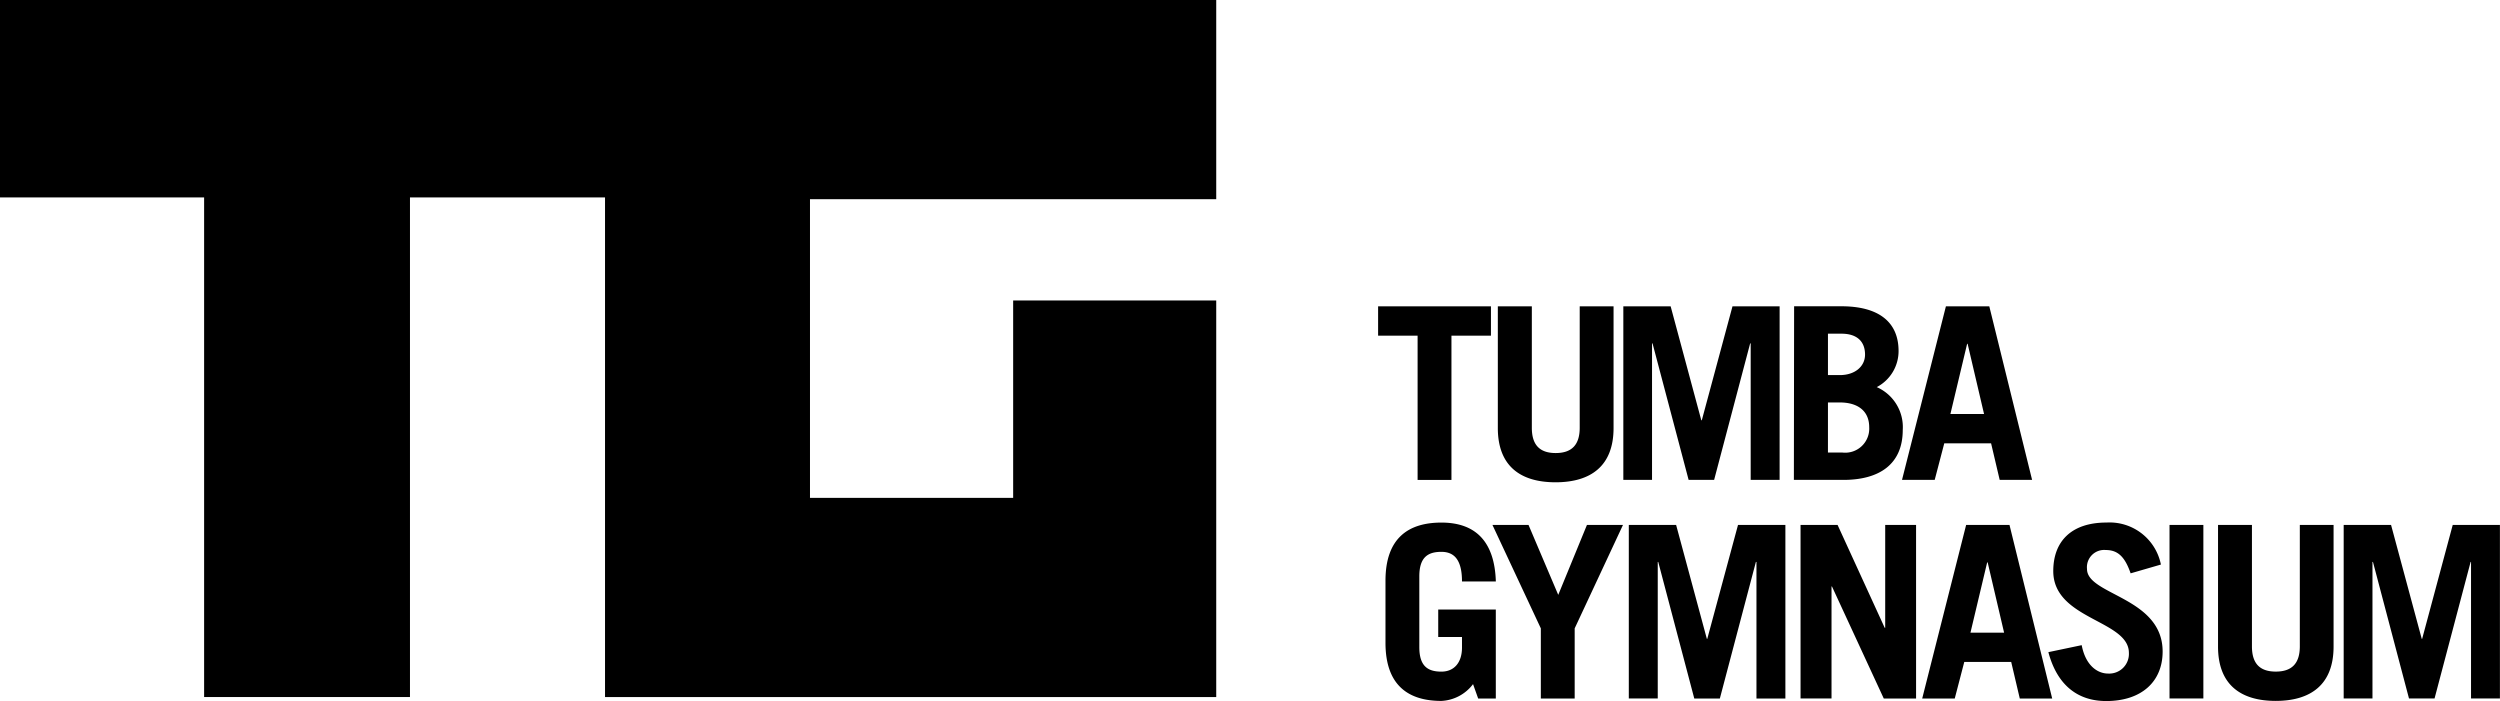
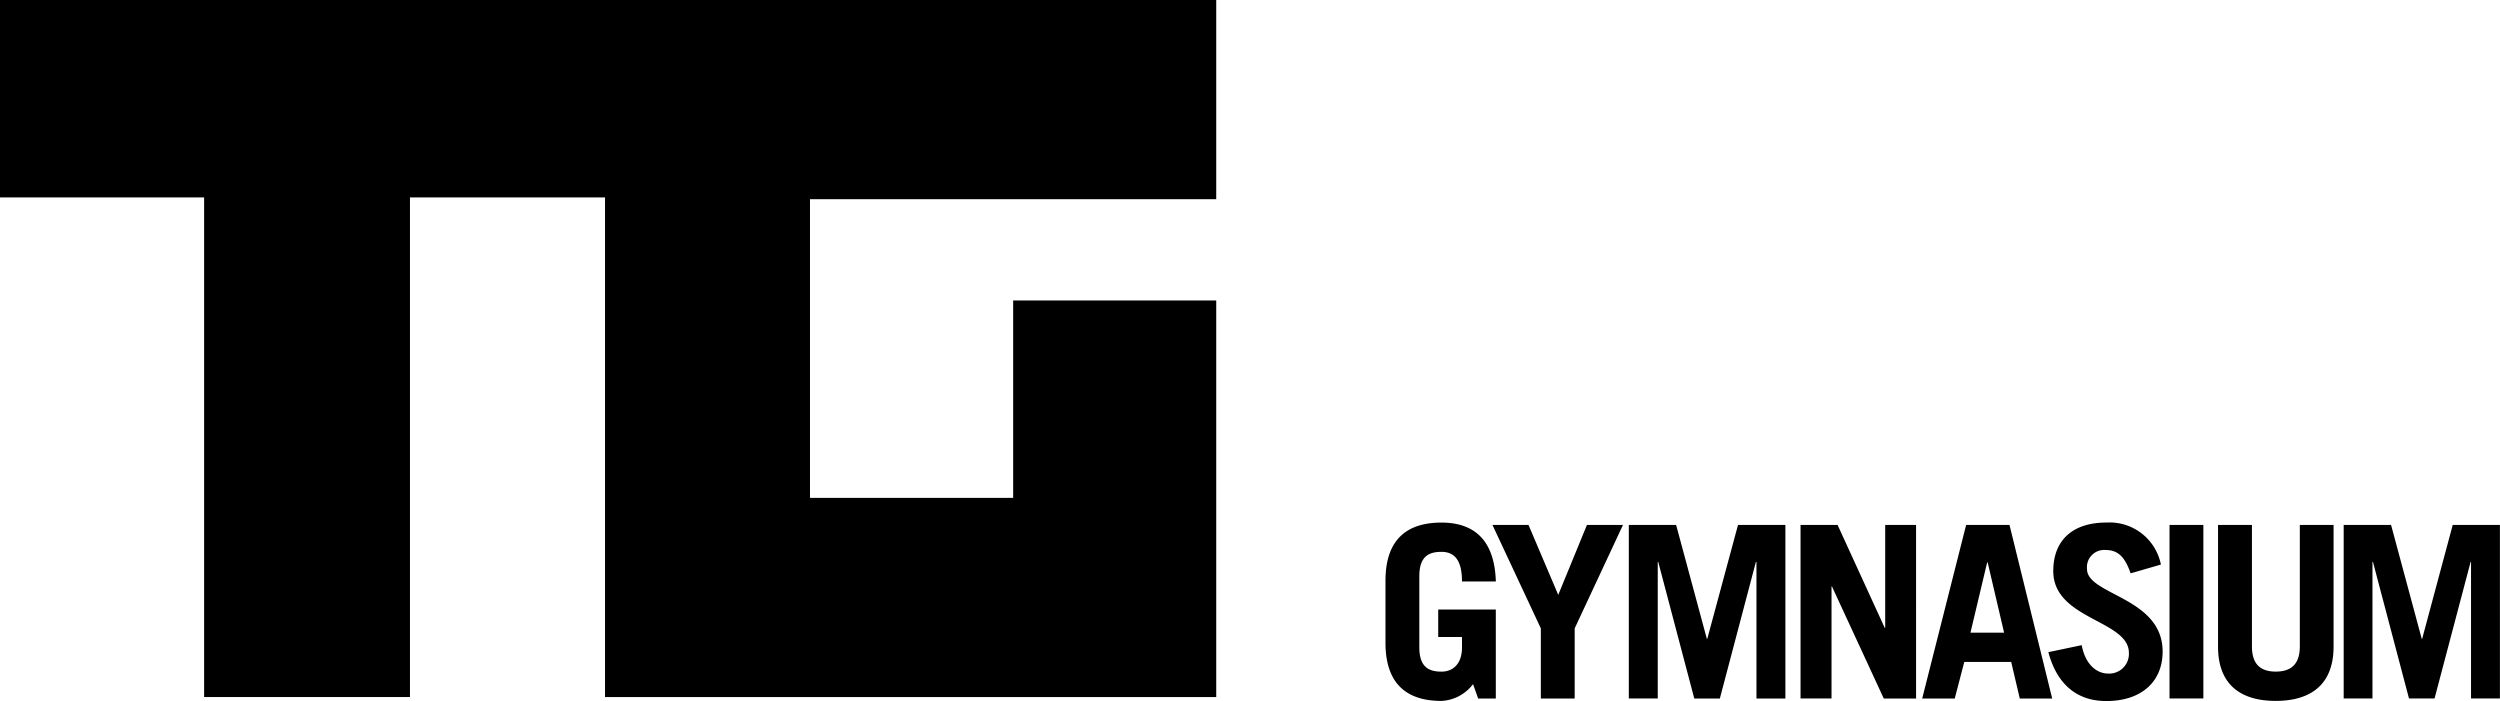
<svg xmlns="http://www.w3.org/2000/svg" width="161.976" height="45.419">
  <path data-name="Path 49" d="M0 0v12.791h13.225v32.37h13.337v-32.37H39.2v32.372h39.6V19.468H65.643v12.789H52.479V12.906H78.8V0z" />
  <path data-name="Path 50" d="M95.771 45.256h1.143v-5.763h-3.731v1.777h1.54v.685c0 .975-.509 1.56-1.335 1.56-.872 0-1.43-.344-1.43-1.589v-4.581c0-1.245.558-1.591 1.43-1.591.794 0 1.335.468 1.335 1.918h2.193c-.078-2.554-1.284-3.814-3.526-3.814-2.13 0-3.624.994-3.624 3.767v4.021c0 2.773 1.494 3.767 3.624 3.767a2.726 2.726 0 002.049-1.089zm3.263-11.244h-2.337l3.134 6.7v4.547h2.193v-4.547l3.129-6.7h-2.335l-1.859 4.53zm8.372 11.244v-8.848h.032l2.335 8.848h1.657l2.335-8.848h.037v8.848h1.874V34.012h-3.07l-1.991 7.379h-.027l-1.991-7.379h-3.066v11.244zm11.259 0v-7.257h.029l3.356 7.257h2.093V34.012h-2v6.665h-.032l-3.053-6.665h-2.4v11.244zm10.084-8.819h.032l1.065 4.552h-2.179zm-2.1 8.819l.617-2.369h3.04l.556 2.369h2.1l-2.766-11.244h-2.81l-2.846 11.244zm13.357-8.678a3.39 3.39 0 00-3.526-2.722c-2.274 0-3.448 1.218-3.448 3.144 0 3.148 4.9 3.168 4.9 5.3a1.277 1.277 0 01-1.352 1.34c-.653 0-1.448-.487-1.706-1.84l-2.159.453c.59 2.21 1.967 3.168 3.748 3.168 2.308 0 3.655-1.277 3.655-3.207 0-3.524-4.9-3.655-4.9-5.347a1.118 1.118 0 011.218-1.231c.79 0 1.243.453 1.608 1.511zm2.751-2.566h-2.193v11.244h2.193zm.95 0v7.881c0 2.476 1.479 3.519 3.736 3.519s3.75-1.043 3.75-3.519v-7.881h-2.187v7.866c0 1.075-.487 1.635-1.557 1.635s-1.545-.56-1.545-1.635v-7.866zm10.006 11.244v-8.848h.032l2.335 8.848h1.655l2.337-8.848h.027v8.848h1.872V34.012h-3.058l-1.981 7.379h-.026l-1.988-7.379h-3.07v11.244z" />
-   <path data-name="Path 51" d="M89.288 19.849v1.9h2.559v9.346h2.193v-9.348h2.559v-1.9zm7.757 0v7.883c0 2.476 1.479 3.516 3.738 3.516s3.76-1.031 3.76-3.516v-7.883h-2.193v7.866c0 1.075-.487 1.638-1.557 1.638s-1.545-.563-1.545-1.638v-7.866zm9.991 11.244v-8.846h.032l2.339 8.846h1.652l2.335-8.846h.034v8.846h1.874V19.849h-3.054l-1.988 7.381h-.032l-1.986-7.381h-3.066v11.244zm9.19 0h3.209c2.322 0 3.845-1.009 3.845-3.236a2.831 2.831 0 00-1.684-2.776 2.635 2.635 0 001.413-2.337c0-1.93-1.35-2.9-3.7-2.9h-3.068zm2.208-5.018h.765c1.143 0 1.908.529 1.908 1.606a1.559 1.559 0 01-1.75 1.638h-.924zm0-4.455h.877c1.031 0 1.526.529 1.526 1.355 0 .765-.651 1.328-1.638 1.328h-.765zm9.017.656h.032l1.065 4.547h-2.18zm-2.1 8.814l.619-2.366h3.034l.556 2.366h2.1l-2.772-11.241h-2.812l-2.844 11.244z" />
</svg>